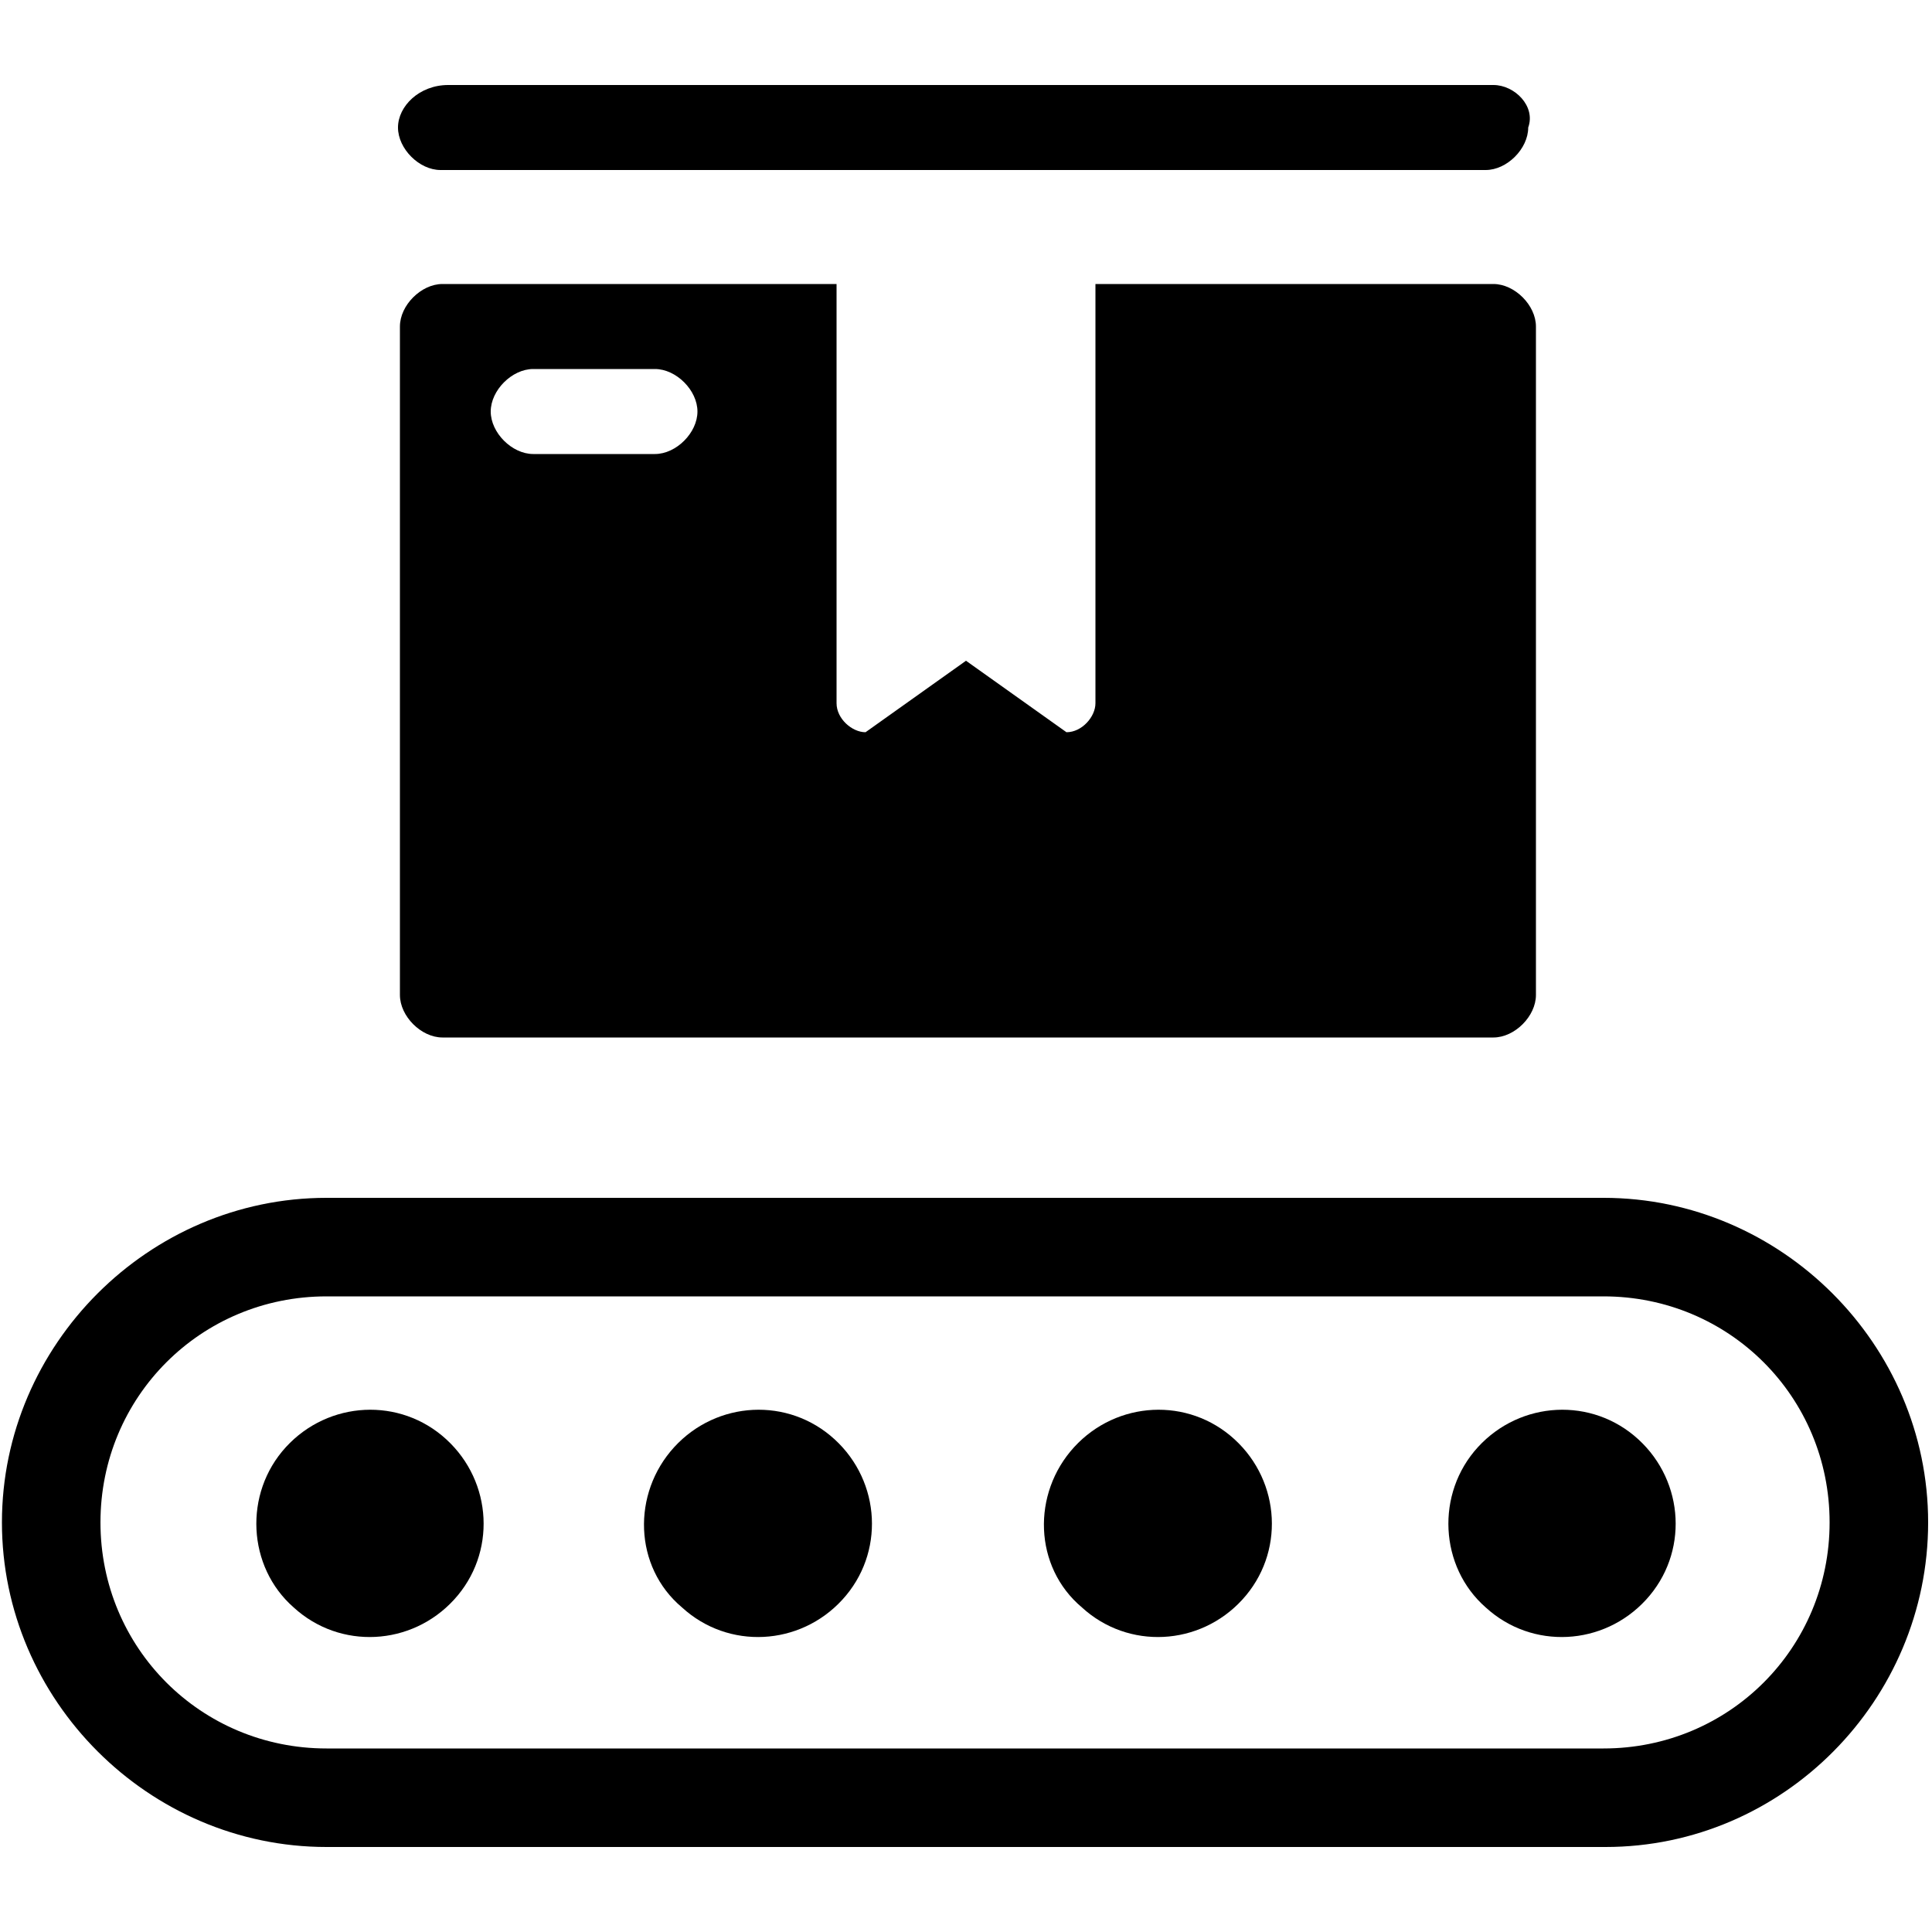
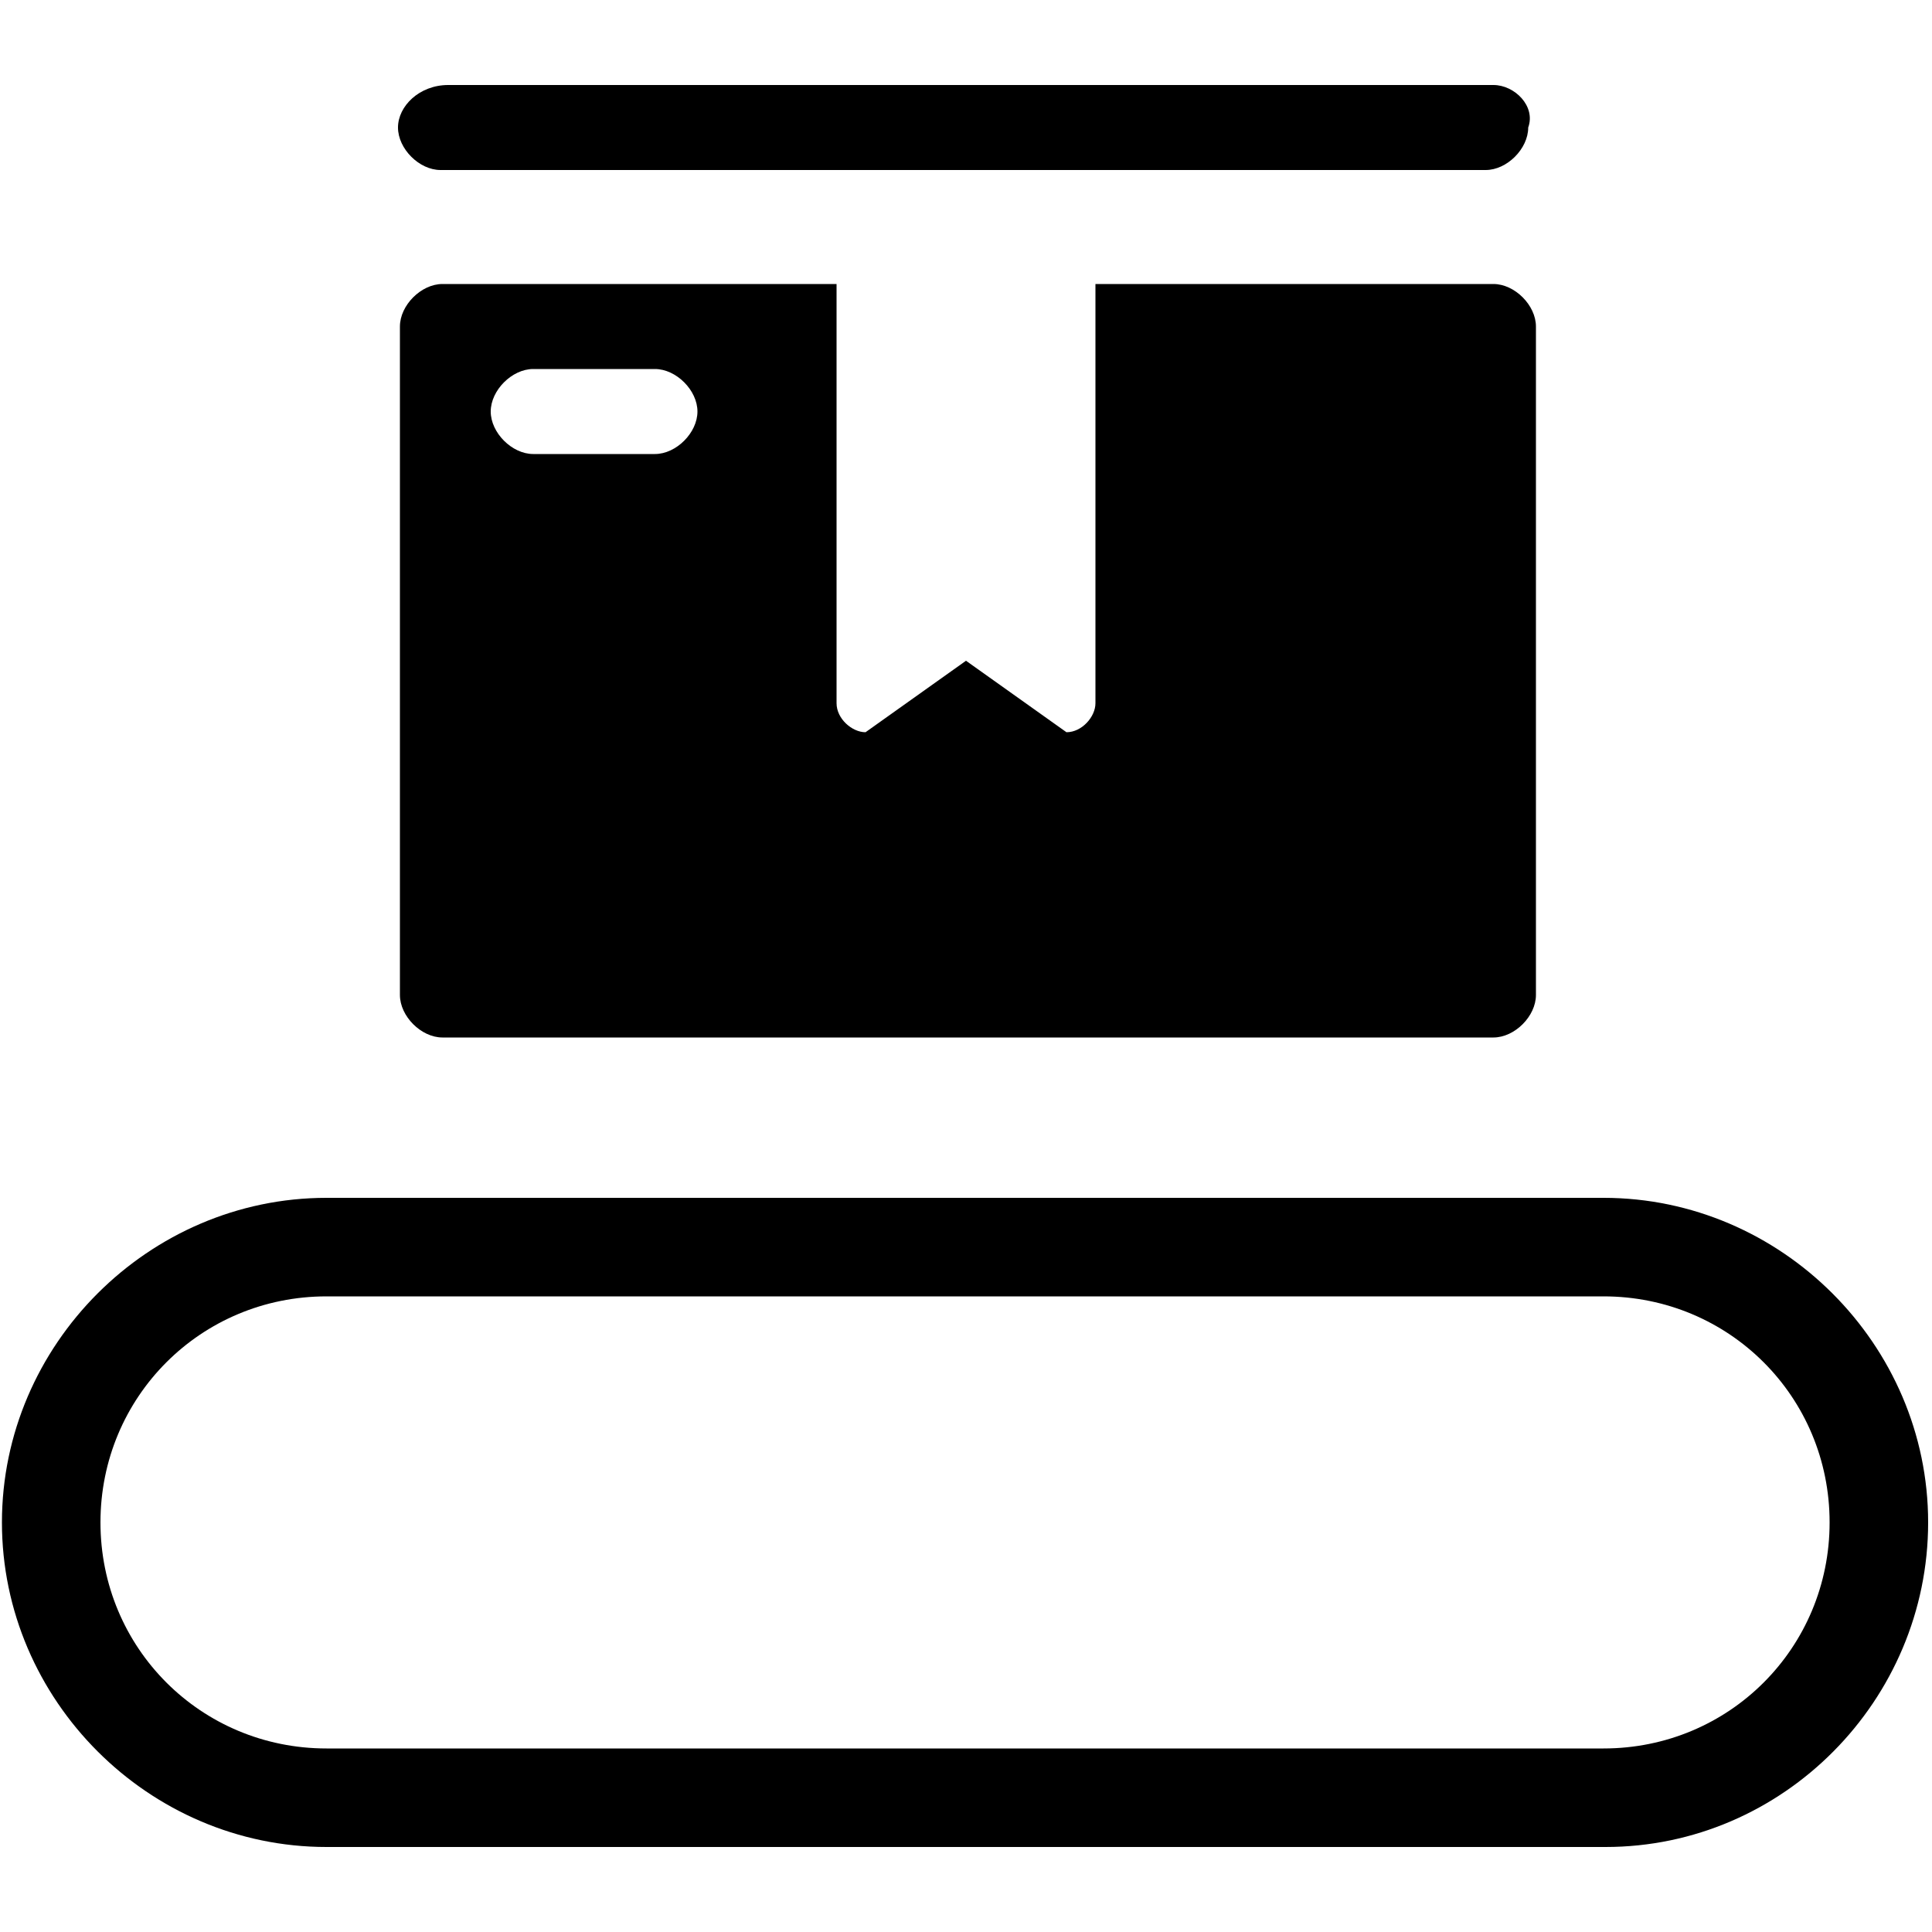
<svg xmlns="http://www.w3.org/2000/svg" version="1.1" id="形状_1_-_智能对象组" x="0px" y="0px" viewBox="0 0 100 100" style="enable-background:new 0 0 100 100;" xml:space="preserve">
  <g>
    <path d="M83.1,95.6H16.9C7.7,95.6,0.1,88,0.1,78.8S7.7,62,16.9,62H83c9.2,0,16.8,7.6,16.8,16.8S92.3,95.6,83.1,95.6z M16.9,67.1   c-6.5,0-11.7,5.2-11.7,11.7s5.2,11.7,11.7,11.7H83c6.5,0,11.7-5.2,11.7-11.7S89.5,67.1,83,67.1H16.9z" />
    <g>
-       <path d="M15.2,83.2c2.4,2.2,6.1,2,8.3-0.4s2-6.1-0.4-8.3l0,0c-2.4-2.2-6.1-2-8.3,0.4S12.8,81.1,15.2,83.2L15.2,83.2z" />
-       <path d="M35.3,83.2c2.4,2.2,6.1,2,8.3-0.4s2-6.1-0.4-8.3l0,0c-2.4-2.2-6.1-2-8.3,0.4S32.8,81.1,35.3,83.2L35.3,83.2z" />
-       <path d="M56,83.2c2.4,2.2,6.1,2,8.3-0.4c2.2-2.4,2-6.1-0.4-8.3l0,0c-2.4-2.2-6.1-2-8.3,0.4S53.5,81.1,56,83.2L56,83.2z" />
-       <path d="M76.9,83.2c2.4,2.2,6.1,2,8.3-0.4s2-6.1-0.4-8.3l0,0c-2.4-2.2-6.1-2-8.3,0.4S74.5,81.1,76.9,83.2L76.9,83.2z" />
-     </g>
+       </g>
    <path d="M77.3,14.7H56.7v21.7c0,0.7-0.7,1.5-1.5,1.5L50,34.2l-5.2,3.7c-0.7,0-1.5-0.7-1.5-1.5V14.7H22.9c-1.1,0-2.2,1.1-2.2,2.2   v34.6c0,1.1,1.1,2.2,2.2,2.2h54.4c1.1,0,2.2-1.1,2.2-2.2V16.9C79.5,15.8,78.4,14.7,77.3,14.7z M33.9,23.5h-6.3   c-1.1,0-2.2-1.1-2.2-2.2c0-1.1,1.1-2.2,2.2-2.2h6.3c1.1,0,2.2,1.1,2.2,2.2C36.1,22.4,35,23.5,33.9,23.5z M77.3,4.4H23.2   c-1.5,0-2.6,1.1-2.6,2.2s1.1,2.2,2.2,2.2h54.1c1.1,0,2.2-1.1,2.2-2.2C79.5,5.5,78.4,4.4,77.3,4.4L77.3,4.4z" />
  </g>
</svg>